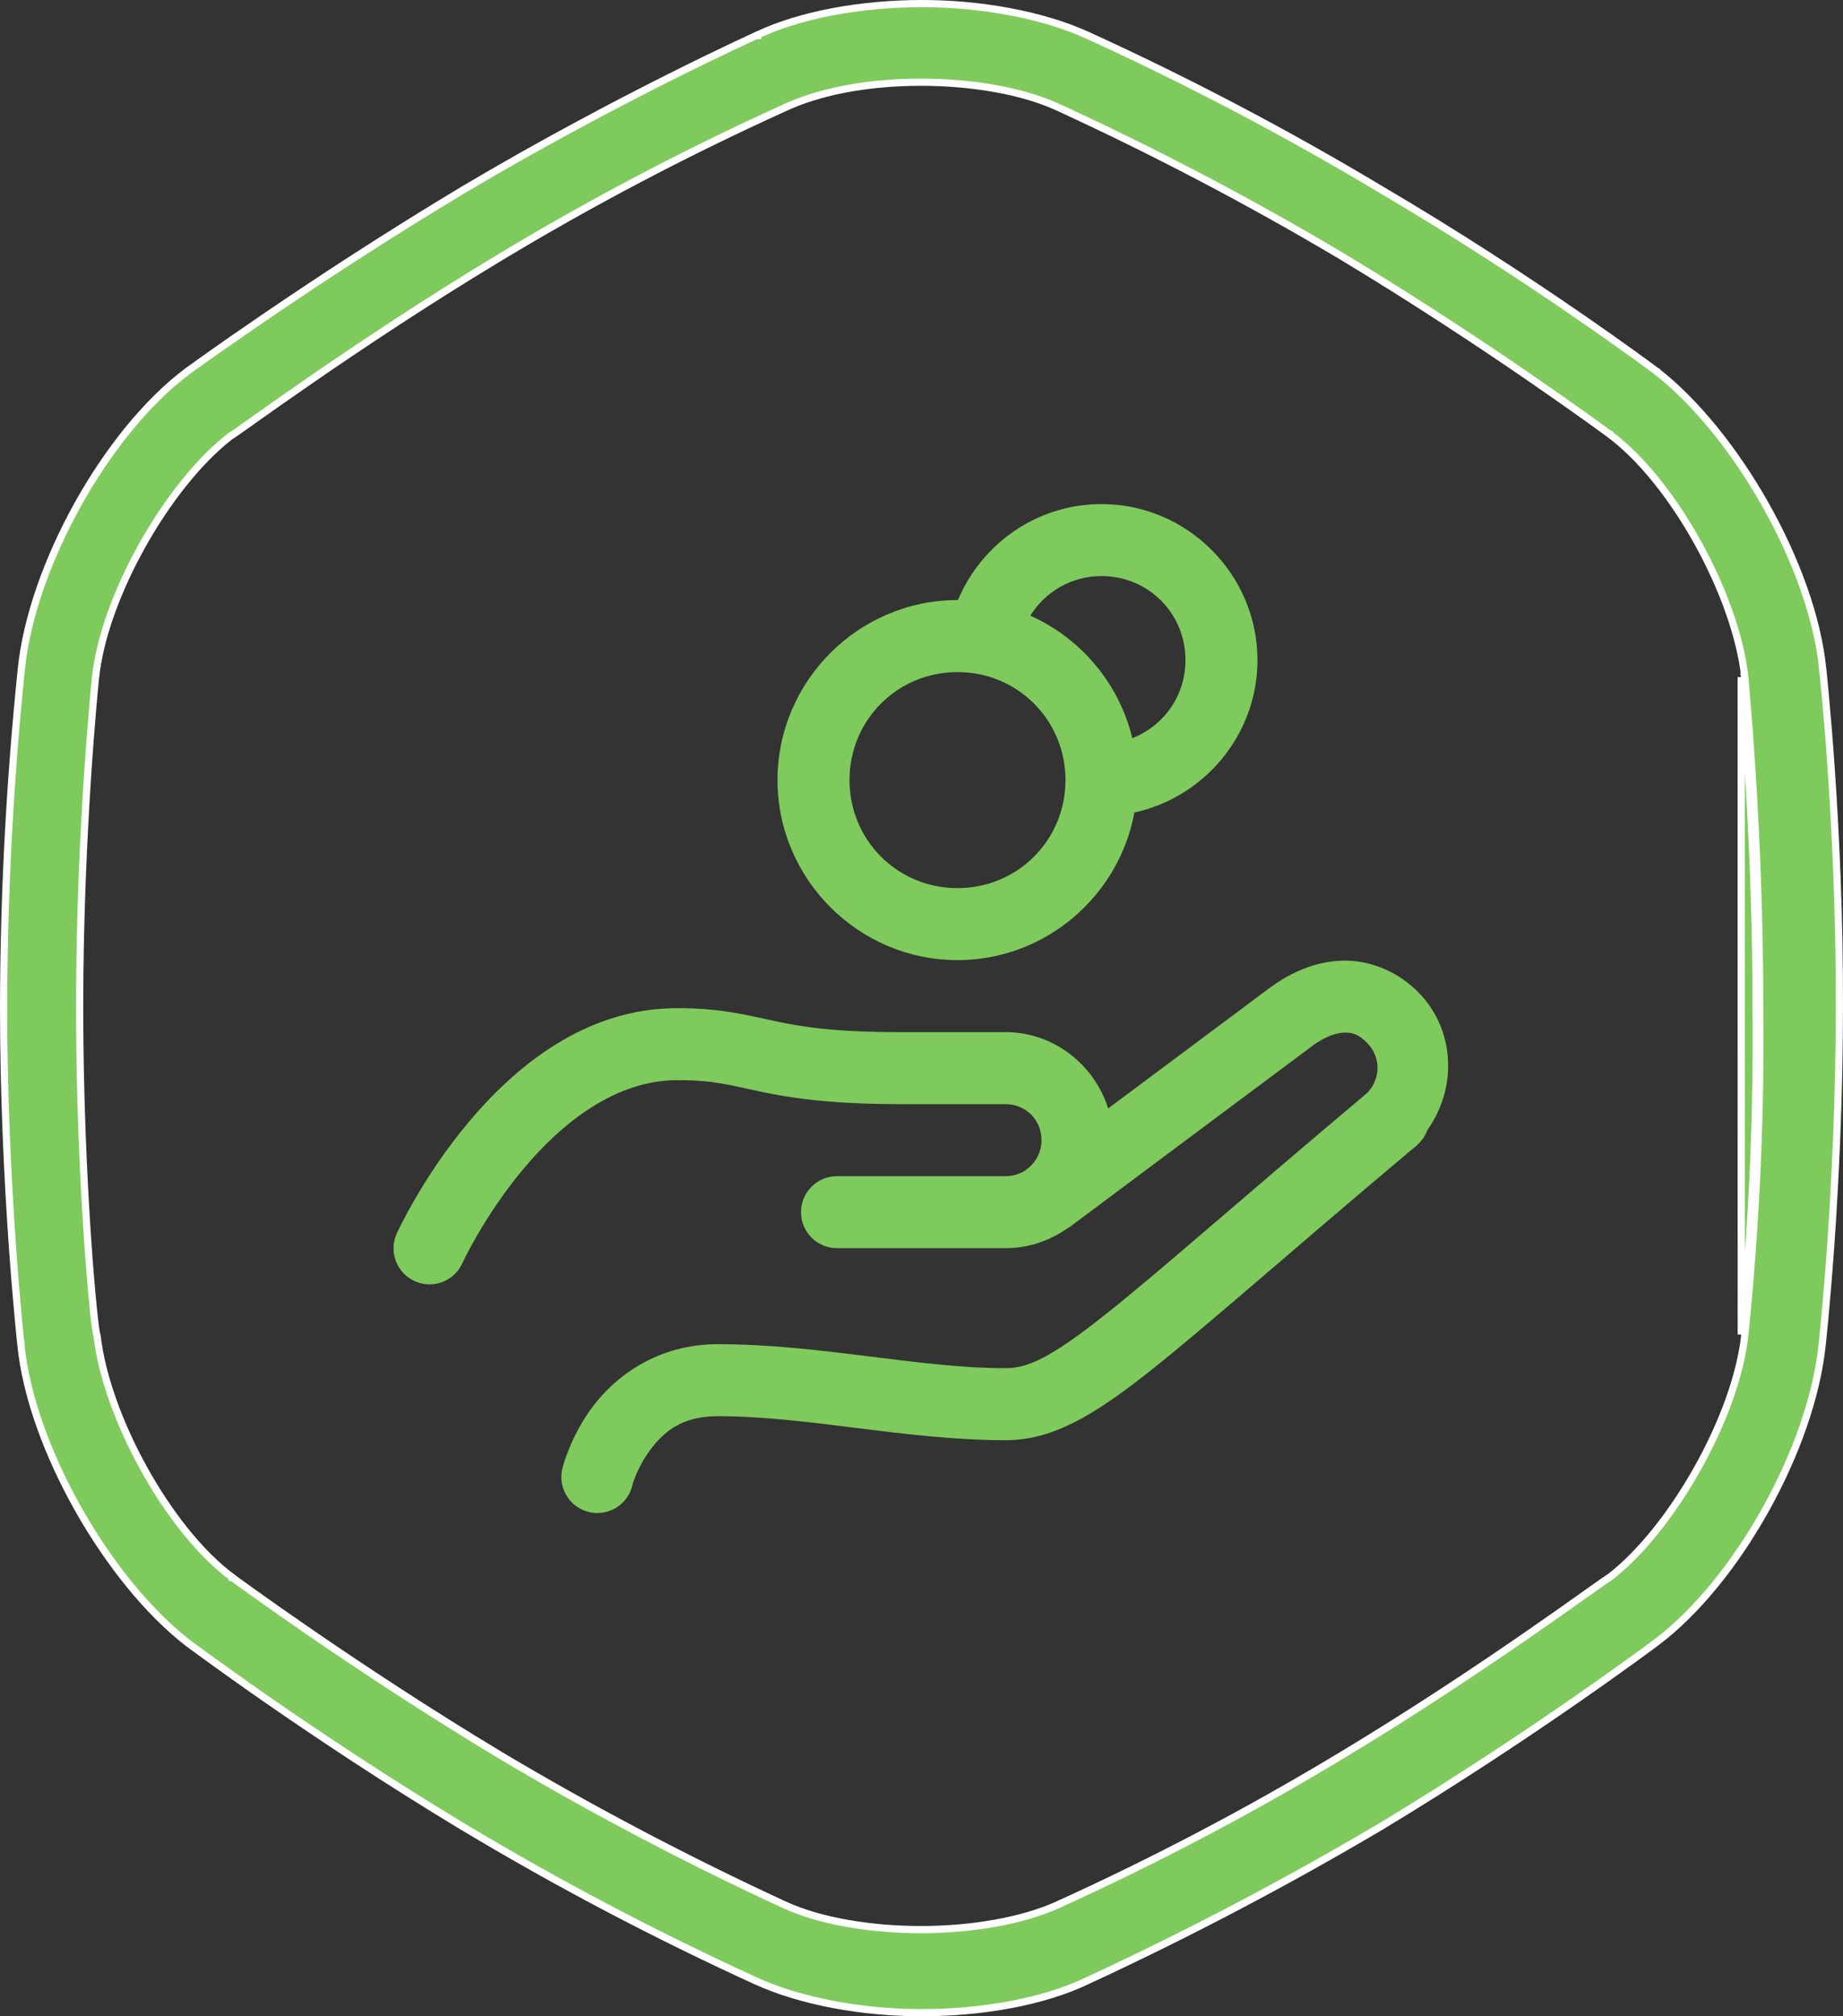
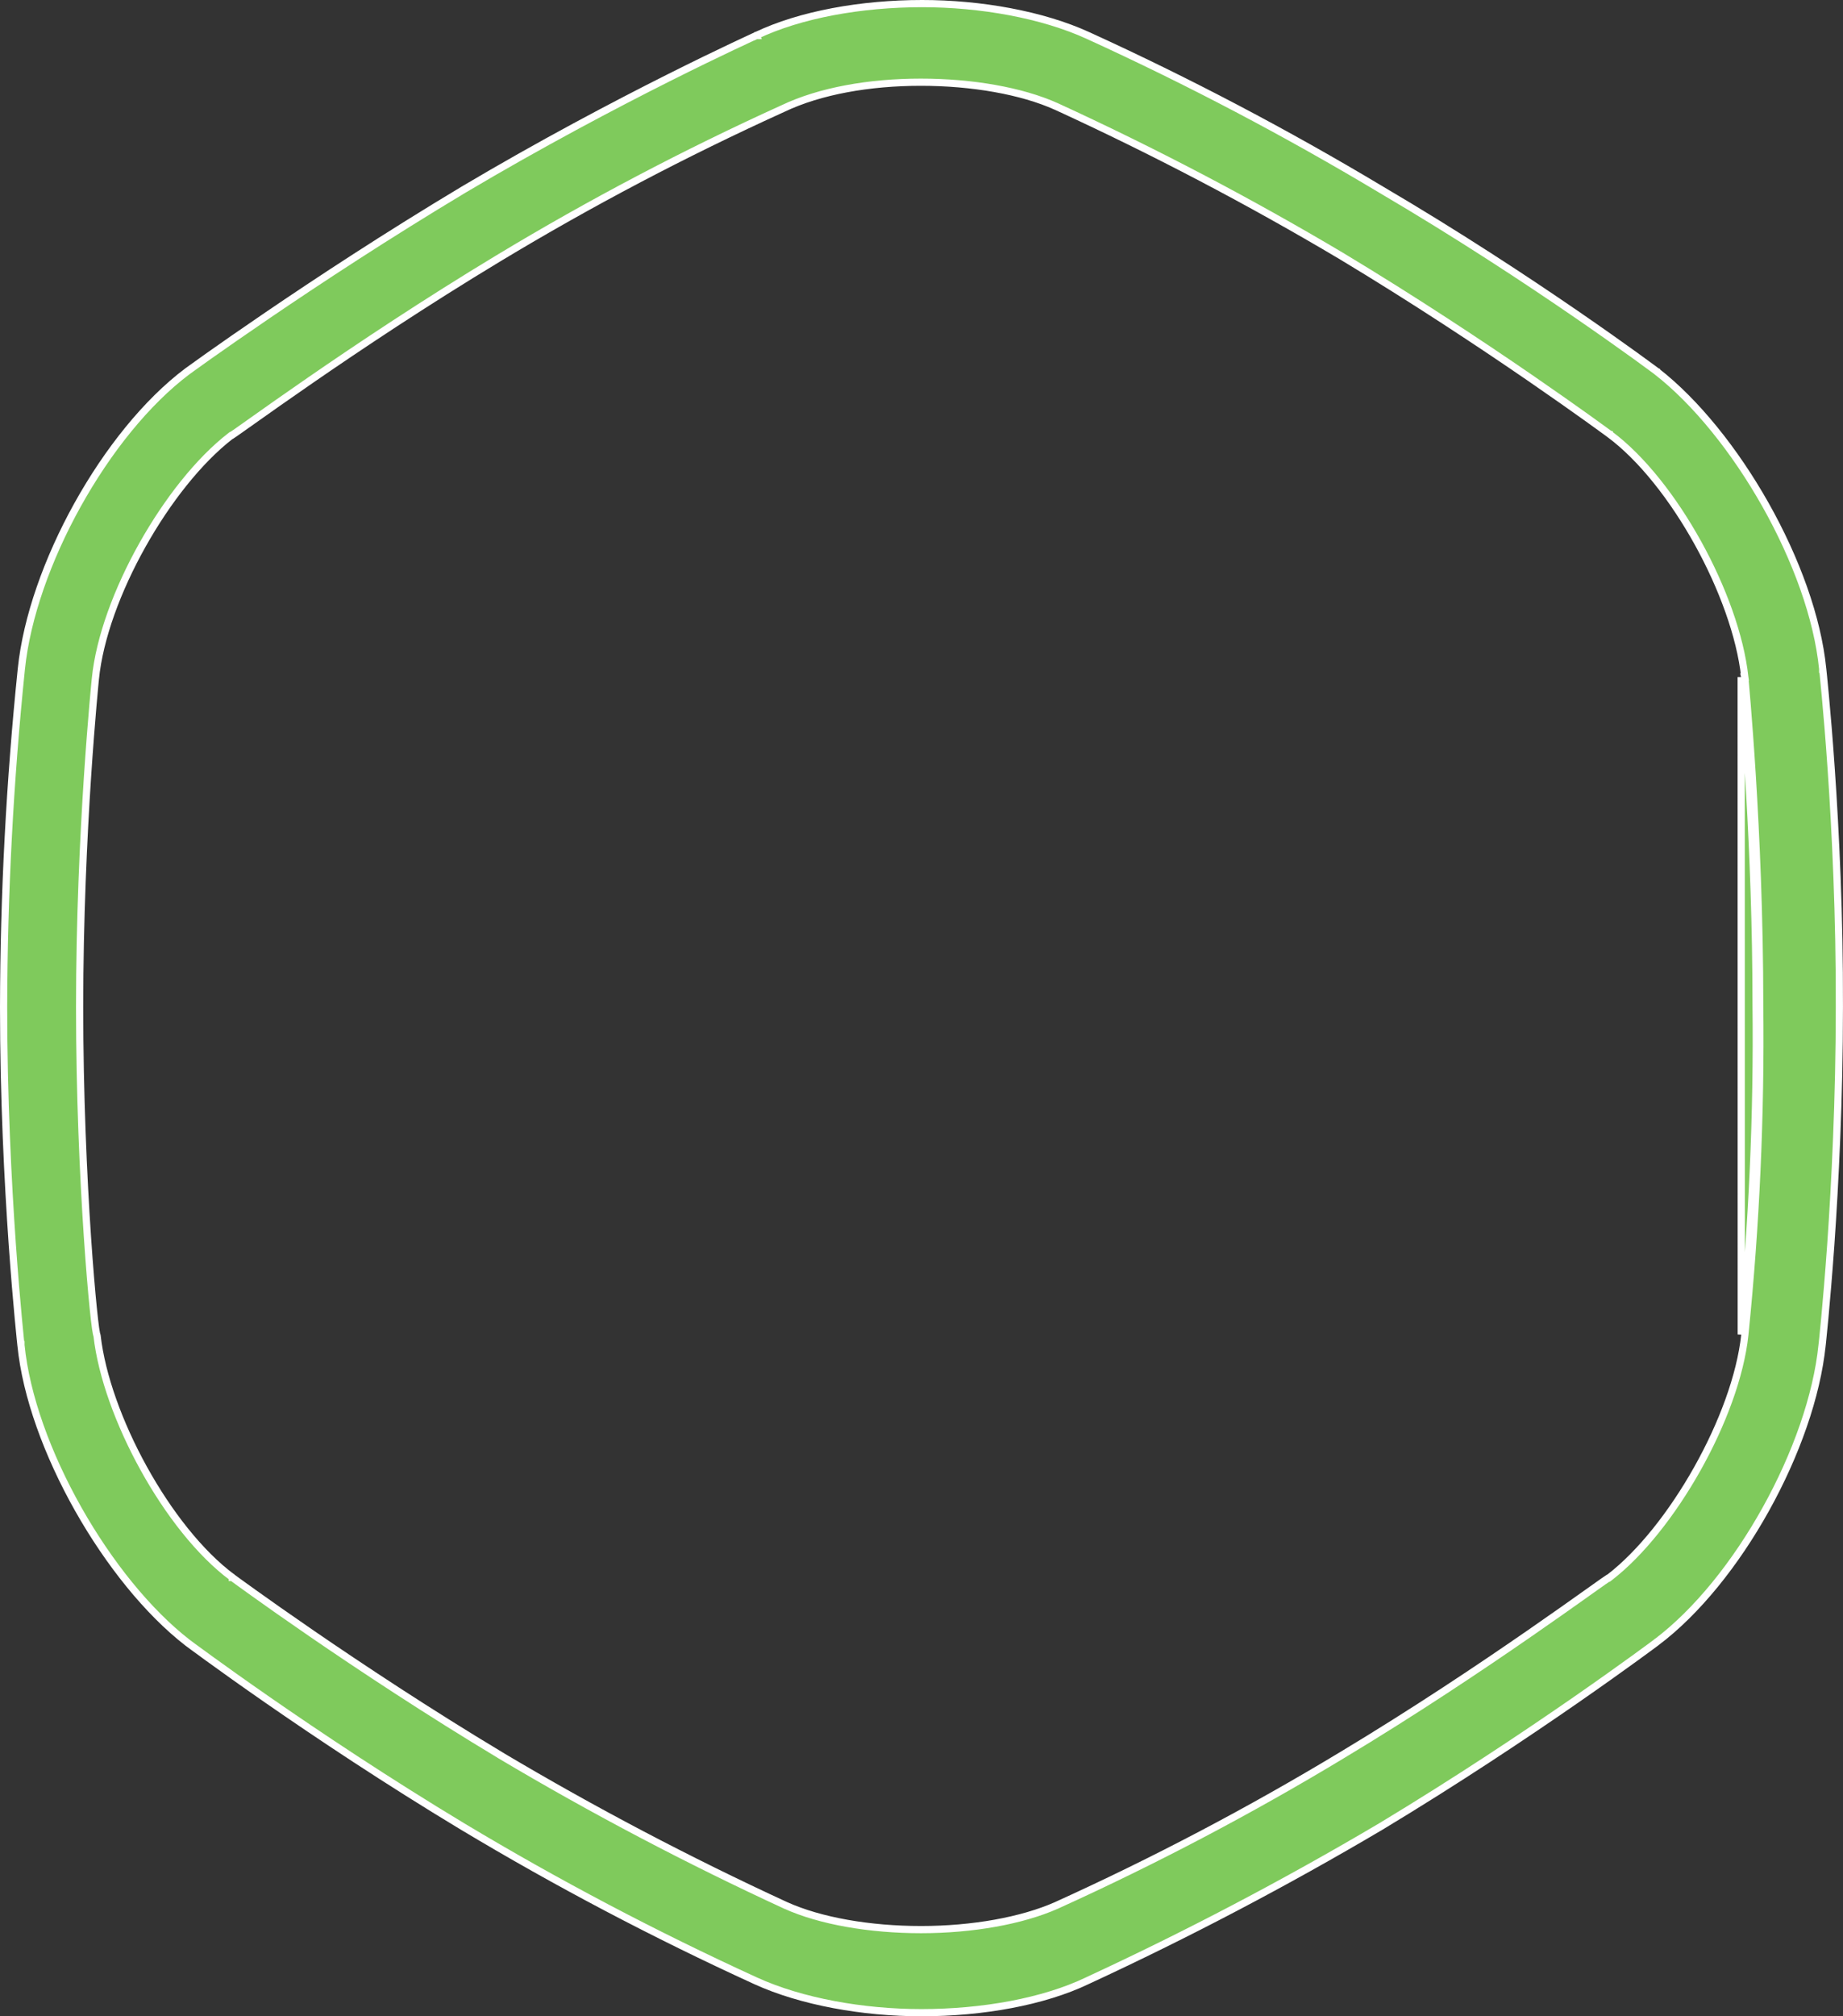
<svg xmlns="http://www.w3.org/2000/svg" width="64" height="70" viewBox="0 0 64 70" fill="none">
  <rect x="0" y="0" width="64" height="70" fill="#333333" stroke="none" />
  <path d="M61.107 34.875C61.107 31.825 60.977 29.001 60.848 26.929C60.783 25.893 60.718 25.045 60.67 24.451C60.645 24.154 60.625 23.92 60.611 23.758L60.594 23.571C60.592 23.544 60.591 23.527 60.59 23.518C60.59 23.512 60.589 23.508 60.589 23.508H60.59L60.588 23.494C60.435 22.091 59.819 20.4 58.965 18.856C58.112 17.313 57.014 15.902 55.888 15.068L55.887 15.068L55.813 15.168L55.887 15.068L55.887 15.068L55.887 15.067L55.884 15.066L55.875 15.059L55.839 15.032C55.806 15.008 55.758 14.973 55.696 14.928C55.57 14.836 55.386 14.702 55.148 14.532C54.673 14.192 53.986 13.707 53.141 13.125C51.45 11.963 49.122 10.418 46.575 8.885L46.575 8.885C43.37 6.982 40.067 5.25 36.679 3.695L36.678 3.695C35.481 3.157 33.765 2.854 31.976 2.854C30.188 2.854 28.471 3.157 27.192 3.767C23.799 5.307 20.498 7.043 17.308 8.968C14.766 10.501 12.456 12.044 10.774 13.204C9.932 13.784 9.247 14.269 8.769 14.608C8.734 14.632 8.701 14.656 8.669 14.679C8.477 14.815 8.324 14.924 8.213 15.001C8.148 15.046 8.098 15.081 8.064 15.103C8.055 15.109 8.047 15.114 8.041 15.118H8.03L7.996 15.144C6.906 15.988 5.806 17.386 4.945 18.922C4.083 20.458 3.452 22.146 3.311 23.576L3.311 23.576L3.311 23.579L3.31 23.59L3.305 23.636C3.301 23.676 3.295 23.736 3.288 23.814C3.273 23.971 3.252 24.201 3.226 24.496C3.175 25.087 3.107 25.938 3.038 26.979C2.902 29.061 2.765 31.907 2.765 34.959C2.765 38.01 2.896 40.855 3.036 42.938C3.106 43.98 3.179 44.831 3.239 45.422C3.269 45.718 3.296 45.95 3.318 46.108C3.329 46.187 3.34 46.25 3.349 46.294C3.353 46.315 3.358 46.336 3.364 46.353C3.365 46.357 3.367 46.363 3.37 46.37C3.528 47.766 4.142 49.445 4.99 50.978C5.843 52.521 6.941 53.931 8.068 54.766L8.068 54.766L8.142 54.666L8.068 54.766L8.068 54.767L8.069 54.767L8.071 54.769L8.08 54.776L8.117 54.802C8.149 54.826 8.197 54.861 8.26 54.907C8.386 54.998 8.571 55.132 8.809 55.302C9.285 55.643 9.973 56.128 10.82 56.71C12.514 57.872 14.845 59.418 17.394 60.949L17.394 60.95C20.597 62.854 23.897 64.59 27.281 66.15L27.282 66.15C28.48 66.691 30.193 66.991 31.985 66.991C33.777 66.991 35.489 66.68 36.686 66.151L36.687 66.15C40.083 64.611 43.386 62.874 46.578 60.949C49.125 59.418 51.432 57.872 53.113 56.709C53.953 56.128 54.637 55.643 55.115 55.303L55.14 55.285C55.367 55.123 55.547 54.996 55.672 54.908C55.738 54.863 55.788 54.829 55.822 54.806C55.832 54.8 55.84 54.795 55.846 54.791H55.858L55.892 54.765C56.977 53.931 58.075 52.535 58.938 50.999C59.801 49.464 60.438 47.773 60.591 46.343L60.591 46.342C60.979 42.532 61.151 38.704 61.107 34.875ZM61.107 34.875C61.107 34.875 61.107 34.875 61.107 34.876H60.982M61.107 34.875C61.107 34.874 61.107 34.874 61.107 34.874L60.982 34.876M60.982 34.876C61.026 38.7 60.854 42.524 60.467 46.329L60.464 23.508C60.464 23.516 60.47 23.578 60.48 23.69C60.565 24.667 60.982 29.409 60.982 34.876ZM63.294 23.218L63.294 23.22L63.418 23.206L63.294 23.22L63.294 23.22L63.294 23.221L63.294 23.224L63.296 23.235L63.301 23.282C63.305 23.323 63.311 23.384 63.32 23.464C63.336 23.624 63.359 23.859 63.387 24.162C63.443 24.767 63.518 25.641 63.591 26.712C63.739 28.856 63.884 31.791 63.874 34.958V34.959C63.874 38.154 63.724 41.089 63.575 43.225C63.499 44.293 63.424 45.161 63.368 45.763C63.34 46.063 63.317 46.297 63.3 46.456C63.292 46.535 63.286 46.595 63.281 46.636L63.276 46.682L63.275 46.693L63.275 46.696L63.275 46.697L63.275 46.697L63.399 46.711L63.275 46.697L63.274 46.698C63.093 48.468 62.365 50.516 61.322 52.391C60.28 54.267 58.929 55.959 57.51 57.025C57.51 57.025 57.51 57.025 57.51 57.025L57.51 57.025L57.509 57.025L57.507 57.027L57.498 57.034L57.461 57.061C57.429 57.085 57.38 57.121 57.317 57.168C57.19 57.261 57.003 57.399 56.762 57.573C56.279 57.923 55.58 58.422 54.716 59.022C52.987 60.22 50.595 61.818 47.945 63.415C44.64 65.368 41.24 67.154 37.757 68.766L37.756 68.767C36.233 69.495 34.118 69.875 31.996 69.875C29.971 69.875 27.827 69.495 26.234 68.766C22.749 67.172 19.355 65.386 16.069 63.415C13.418 61.818 11.027 60.22 9.299 59.022C8.435 58.422 7.736 57.923 7.254 57.573C7.013 57.399 6.826 57.261 6.699 57.168C6.636 57.121 6.587 57.085 6.555 57.061L6.518 57.034L6.509 57.027L6.508 57.026L6.507 57.025L6.507 57.025C5.133 55.959 3.775 54.266 2.716 52.391C1.656 50.514 0.903 48.467 0.728 46.699L0.728 46.697L0.604 46.711L0.728 46.697L0.728 46.697L0.728 46.696L0.727 46.693L0.726 46.682L0.721 46.635C0.717 46.594 0.71 46.532 0.702 46.452C0.685 46.291 0.662 46.055 0.634 45.751C0.577 45.143 0.502 44.267 0.426 43.194C0.276 41.047 0.125 38.112 0.125 34.959C0.134 31.038 0.34 27.119 0.742 23.219L0.742 23.219C0.924 21.449 1.651 19.402 2.694 17.526C3.737 15.65 5.088 13.957 6.506 12.892L6.508 12.891L6.517 12.884L6.554 12.858C6.586 12.834 6.635 12.799 6.698 12.754C6.825 12.662 7.012 12.528 7.253 12.357C7.736 12.016 8.436 11.527 9.302 10.938C11.034 9.759 13.432 8.182 16.096 6.585C18.788 4.988 21.33 3.65 23.198 2.712C24.133 2.242 24.899 1.873 25.431 1.621C25.697 1.495 25.905 1.398 26.046 1.333C26.116 1.3 26.17 1.275 26.206 1.259L26.247 1.24L26.258 1.236L26.26 1.234L26.261 1.234L26.261 1.234L26.209 1.12L26.261 1.234L26.263 1.233C27.789 0.505 29.904 0.125 32.023 0.125C34.048 0.125 36.192 0.505 37.785 1.234L37.785 1.234C41.275 2.827 44.673 4.614 47.964 6.585L47.965 6.586C50.615 8.142 53.007 9.719 54.736 10.907C55.6 11.501 56.299 11.998 56.781 12.345C57.022 12.52 57.21 12.656 57.336 12.75C57.4 12.796 57.448 12.832 57.48 12.856L57.517 12.883L57.526 12.89L57.528 12.891C57.528 12.891 57.528 12.892 57.528 12.892C58.896 13.957 60.25 15.647 61.307 17.521C62.364 19.396 63.117 21.443 63.294 23.218Z" fill="#7FCA5C" stroke="white" stroke-width="0.25" />
-   <path d="M38.25 17.5C36.011 17.5 34.085 18.879 33.265 20.833C33.26 20.833 33.255 20.833 33.25 20.833C29.813 20.833 27 23.646 27 27.083C27 30.52 29.813 33.333 33.25 33.333C36.303 33.333 38.858 31.112 39.393 28.208C41.826 27.679 43.667 25.501 43.667 22.917C43.667 19.94 41.227 17.5 38.25 17.5ZM38.25 20C39.875 20 41.167 21.292 41.167 22.917C41.167 24.161 40.406 25.204 39.321 25.627C38.862 23.726 37.532 22.158 35.778 21.375C36.29 20.552 37.197 20 38.25 20ZM33.25 23.333C35.336 23.333 37 24.997 37 27.083C37 29.169 35.336 30.833 33.25 30.833C31.164 30.833 29.5 29.169 29.5 27.083C29.5 24.997 31.164 23.333 33.25 23.333ZM46.678 33.35C45.744 33.358 44.858 33.728 44.07 34.313C43.225 34.941 40.682 36.84 38.481 38.483C38.004 36.96 36.588 35.833 34.917 35.833H31.256C28.914 35.833 27.821 35.644 26.883 35.444C25.944 35.245 25.039 35 23.522 35C20.285 35 17.844 37.078 16.245 38.992C14.646 40.907 13.779 42.821 13.779 42.821C13.711 42.97 13.673 43.131 13.667 43.295C13.661 43.46 13.688 43.623 13.745 43.777C13.803 43.931 13.89 44.072 14.002 44.192C14.114 44.312 14.249 44.409 14.398 44.477C14.548 44.545 14.709 44.583 14.873 44.589C15.037 44.594 15.201 44.568 15.355 44.51C15.508 44.453 15.649 44.365 15.77 44.254C15.89 44.141 15.986 44.007 16.054 43.857C16.054 43.857 16.804 42.225 18.164 40.596C19.524 38.967 21.383 37.5 23.522 37.5C24.79 37.5 25.339 37.672 26.364 37.889C27.388 38.106 28.77 38.333 31.256 38.333H34.917C35.622 38.333 36.167 38.878 36.167 39.583C36.167 39.975 35.995 40.312 35.726 40.539C35.725 40.539 35.691 40.565 35.691 40.565C35.667 40.584 35.643 40.604 35.62 40.625C35.421 40.757 35.181 40.833 34.917 40.833H29.083C28.918 40.831 28.753 40.862 28.6 40.923C28.446 40.985 28.306 41.077 28.188 41.193C28.07 41.309 27.976 41.448 27.913 41.601C27.849 41.754 27.816 41.918 27.816 42.083C27.816 42.249 27.849 42.413 27.913 42.566C27.976 42.719 28.07 42.857 28.188 42.974C28.306 43.09 28.446 43.181 28.6 43.243C28.753 43.305 28.918 43.336 29.083 43.333H34.917C35.702 43.333 36.432 43.084 37.038 42.664C37.09 42.636 37.14 42.604 37.187 42.568C37.187 42.568 44.313 37.247 45.561 36.32C45.561 36.319 45.561 36.319 45.561 36.318C46.031 35.969 46.425 35.852 46.701 35.85C46.976 35.847 47.182 35.914 47.467 36.2C47.959 36.691 47.956 37.446 47.477 37.944C43.014 41.697 40.207 44.197 38.353 45.662C36.475 47.146 35.688 47.5 34.917 47.5C31.873 47.5 28.501 46.667 24.917 46.667C22.833 46.667 21.369 47.786 20.584 48.833C19.799 49.88 19.538 50.947 19.538 50.947C19.493 51.108 19.482 51.276 19.503 51.441C19.525 51.606 19.58 51.765 19.664 51.909C19.748 52.053 19.86 52.179 19.993 52.279C20.127 52.379 20.279 52.451 20.44 52.491C20.602 52.532 20.77 52.539 20.935 52.514C21.099 52.488 21.257 52.43 21.399 52.343C21.541 52.255 21.664 52.14 21.761 52.005C21.857 51.869 21.926 51.715 21.963 51.553C21.963 51.553 22.118 50.954 22.583 50.334C23.048 49.714 23.667 49.167 24.917 49.167C28.09 49.167 31.447 50 34.917 50C36.502 50 37.904 49.204 39.902 47.625C41.875 46.067 44.646 43.592 49.082 39.862C49.136 39.824 49.187 39.781 49.235 39.735C49.24 39.729 49.242 39.721 49.248 39.715L49.251 39.718L49.295 39.673C49.417 39.546 49.511 39.394 49.57 39.228C50.609 37.768 50.541 35.737 49.235 34.432C48.544 33.741 47.611 33.342 46.678 33.35Z" fill="#7FCA5C" />
</svg>